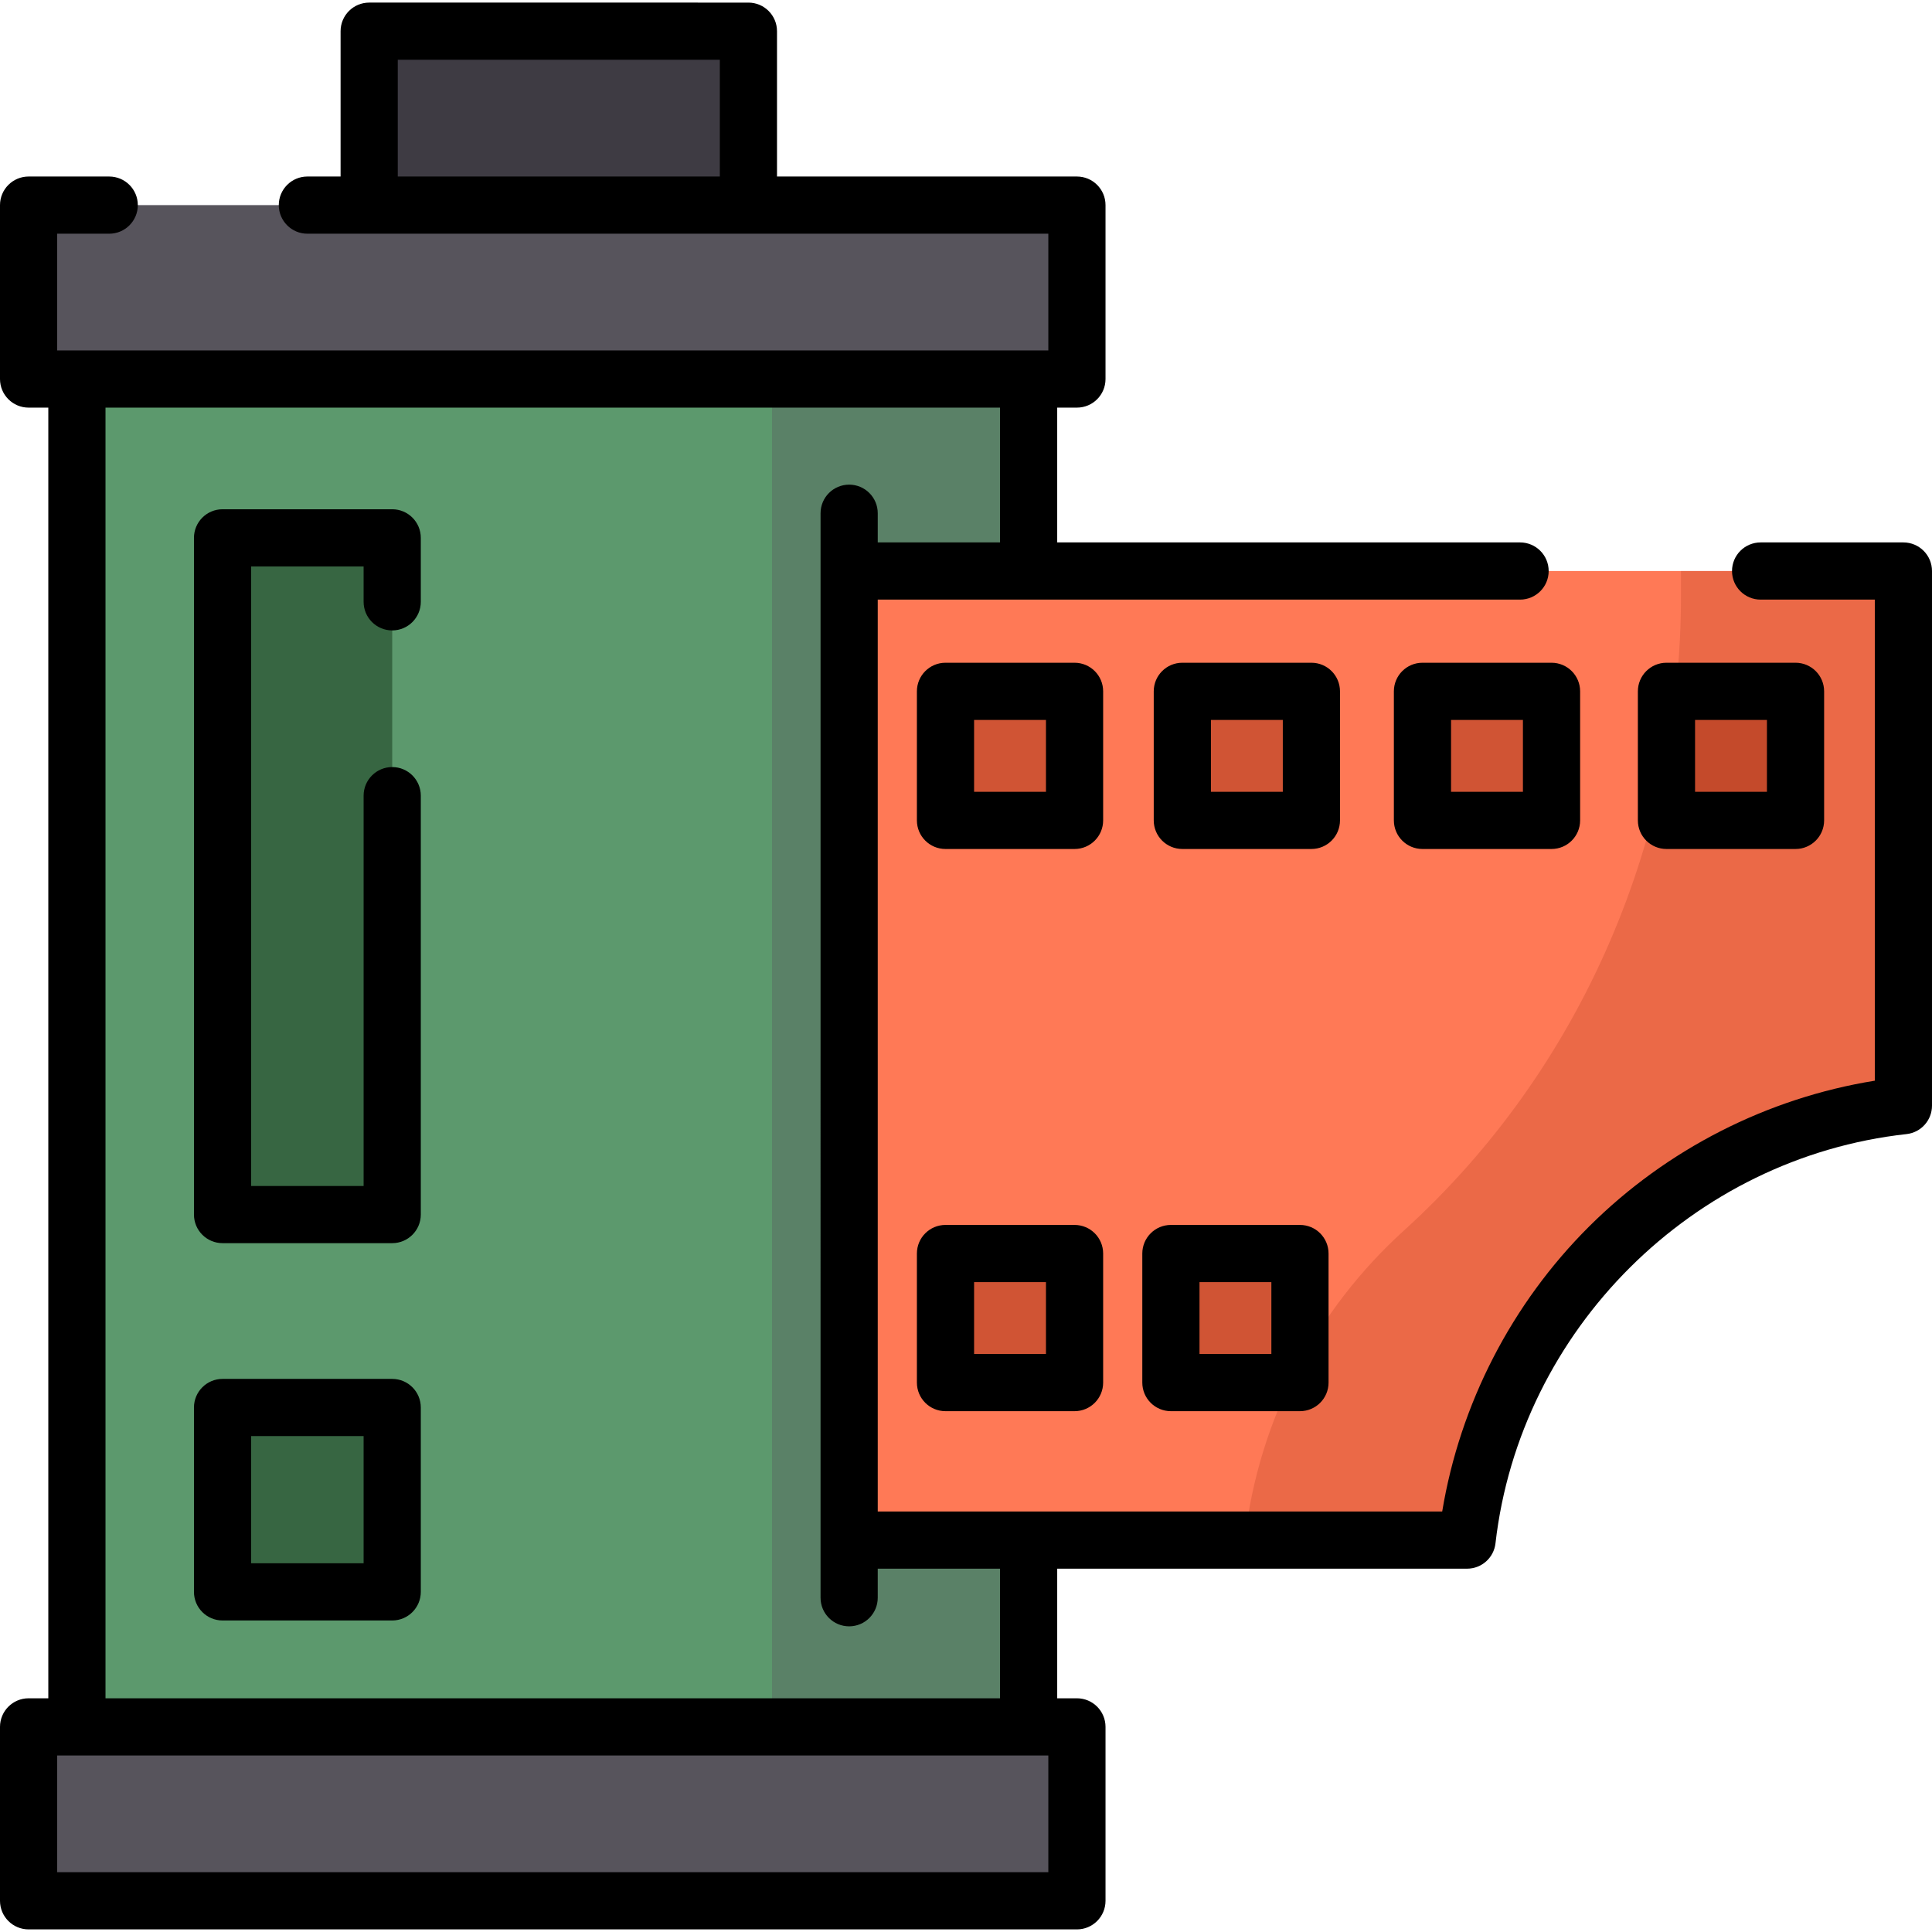
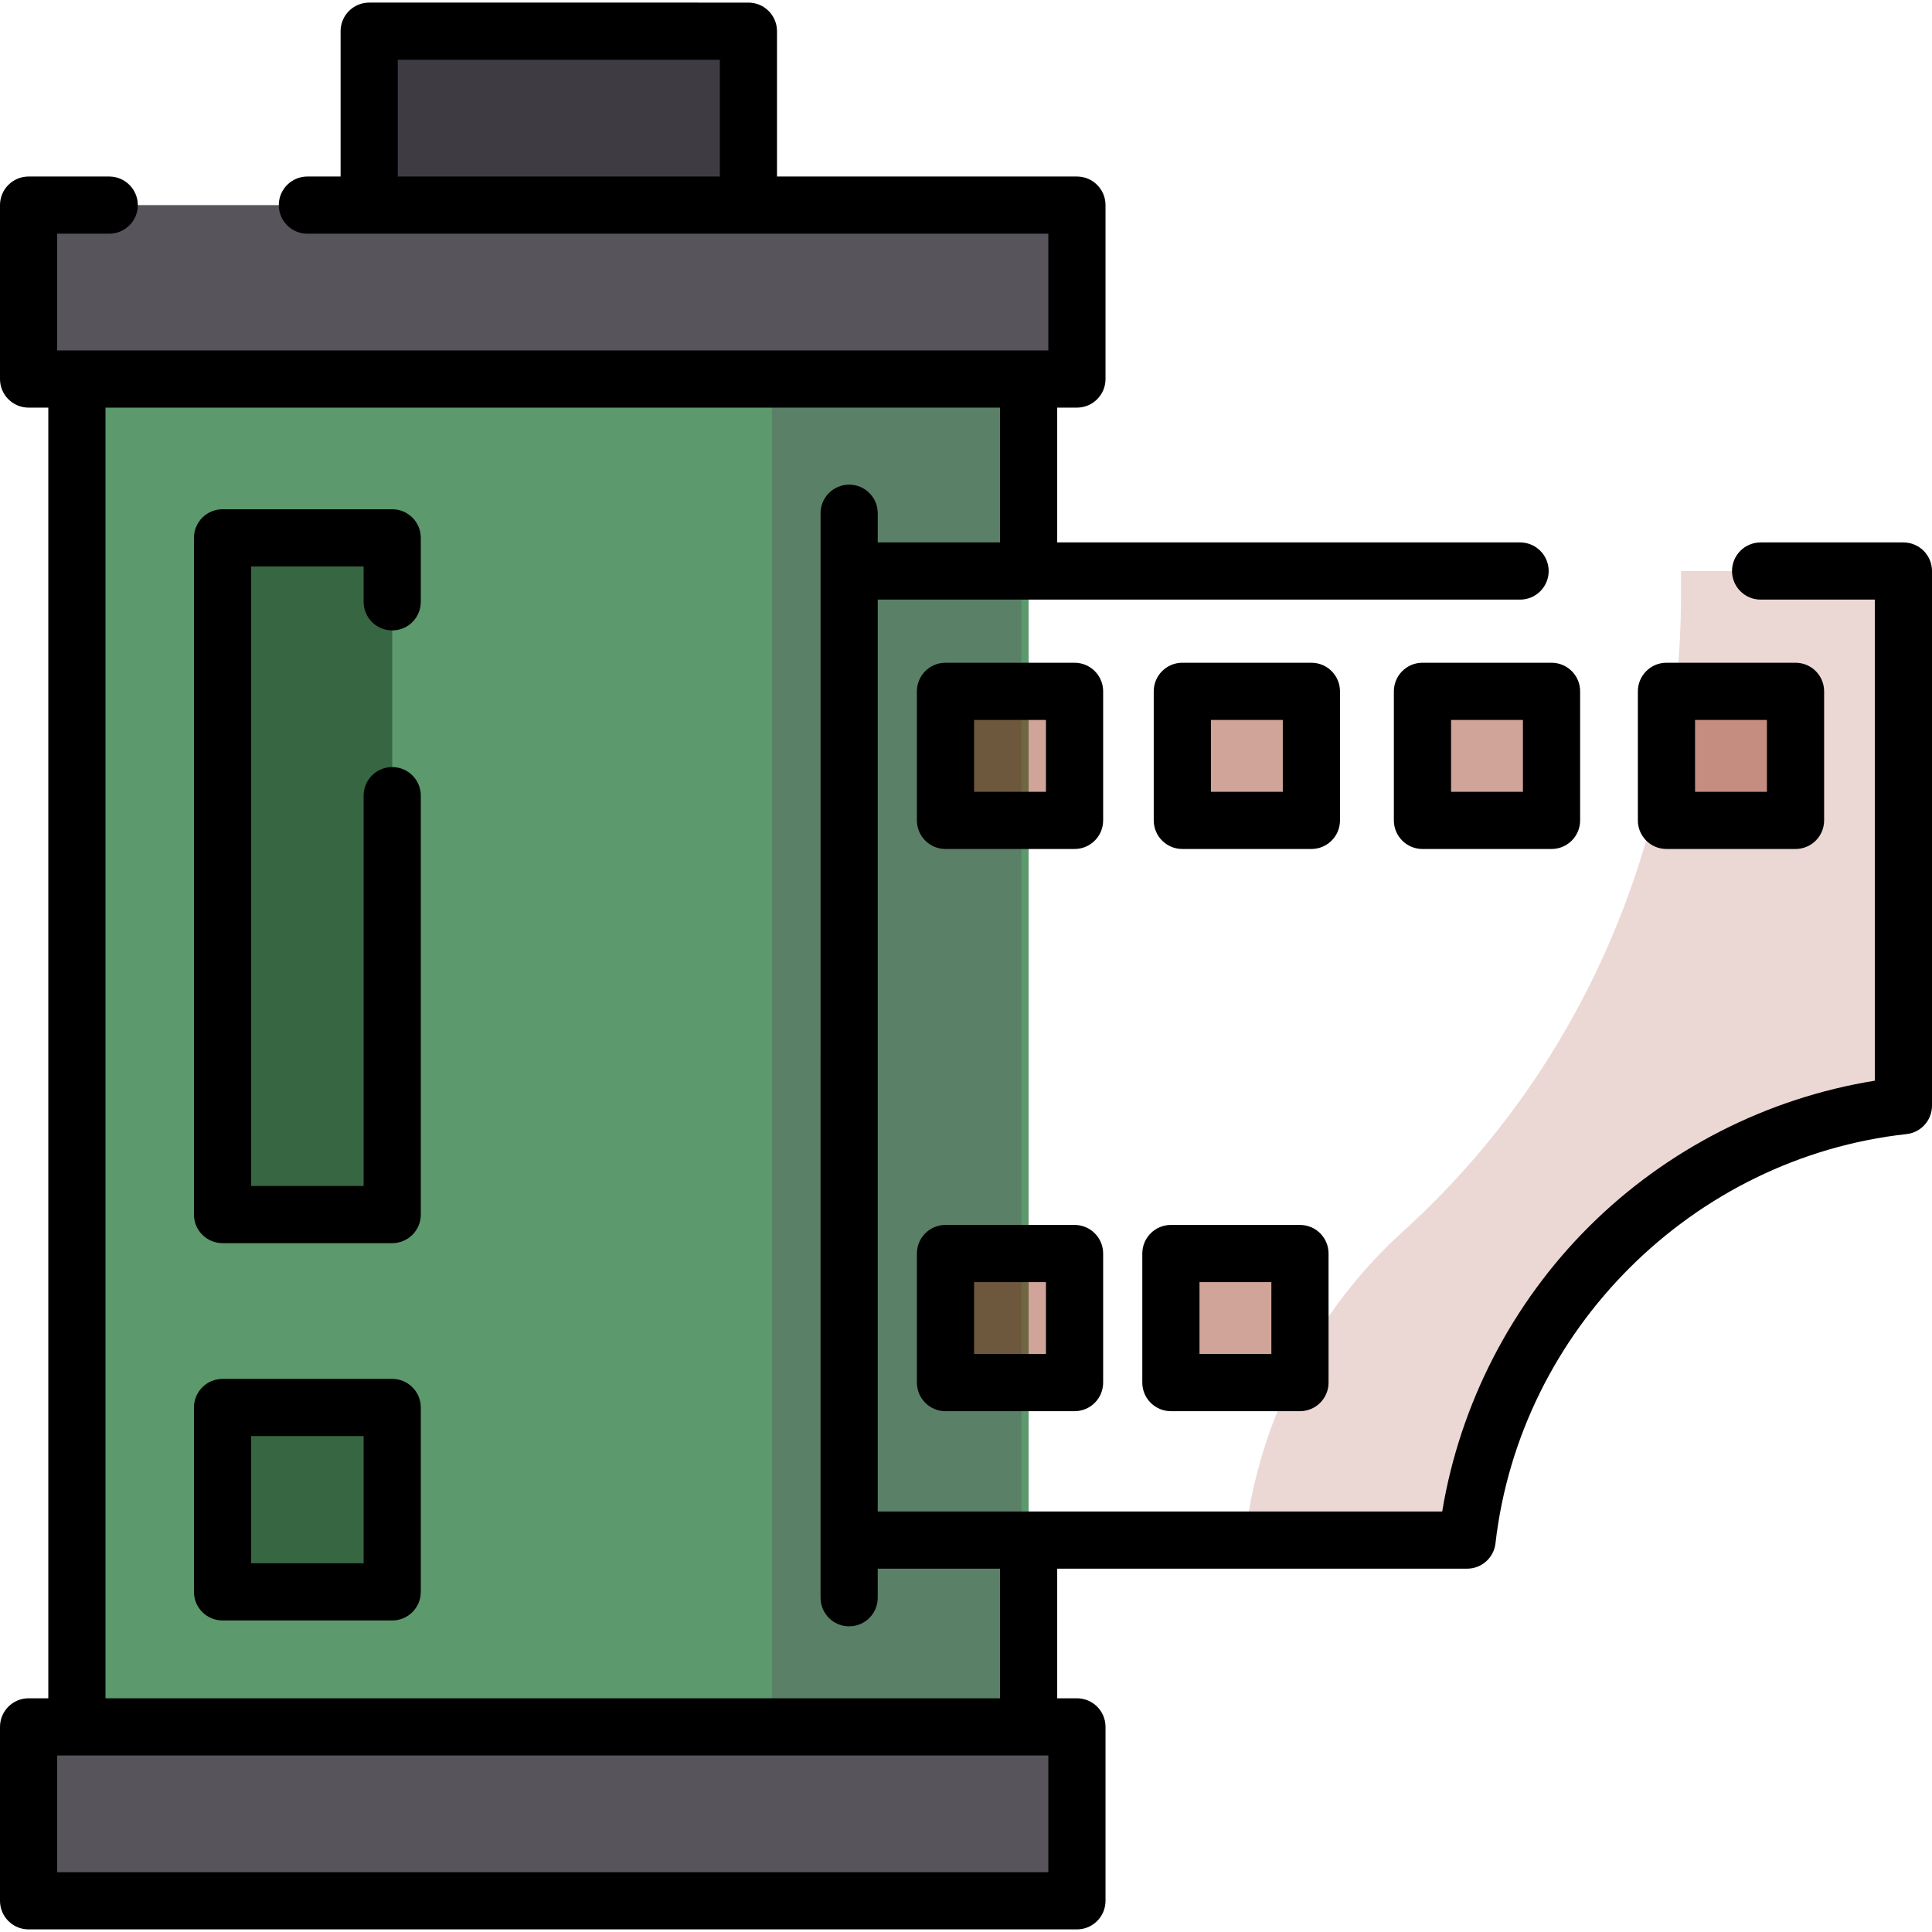
<svg xmlns="http://www.w3.org/2000/svg" version="1.1" id="Layer_1" viewBox="0 0 512.001 512.001" xml:space="preserve">
  <polygon style="fill:#5C996D;" points="272.595,408.14 272.595,457.644 20.381,457.644 20.381,100.446 272.595,100.446   272.595,151.327 " />
  <polygon style="fill:#57545C;" points="81.459,54.357 285.398,54.357 285.398,100.446 7.578,100.446 7.578,54.357 28.946,54.357 " />
  <rect x="97.833" y="8.267" style="fill:#3E3B43;" width="100.5" height="46.09" />
  <g>
    <rect x="7.578" y="457.64" style="fill:#57545C;" width="277.817" height="46.09" />
    <polygon style="opacity:0.35;fill:#57545C;enable-background:new    ;" points="270.678,151.327 270.678,100.446 283.481,100.446    283.481,54.357 217.406,54.357 217.406,100.446 204.604,100.446 204.604,151.327 204.604,408.14 204.604,457.644 217.406,457.644    217.406,503.733 283.481,503.733 283.481,457.644 270.678,457.644 270.678,408.14  " />
  </g>
-   <path style="fill:#FF7956;" d="M402.839,151.327H225.035v256.814H388.79c6.934-60.499,55.054-108.457,115.633-115.127V151.327  h-37.841H402.839z" />
  <g>
    <path style="opacity:0.17;fill:#891C00;enable-background:new    ;" d="M465.908,151.327h-20.428v6.432   c0,63.895-26.106,125.456-73.446,168.367c-22.938,20.792-38.472,49.603-42.187,82.013h58.269   c6.934-60.499,55.054-108.457,115.633-115.127V151.327H465.908z" />
    <rect x="313.331" y="183.207" style="opacity:0.4;fill:#891C00;enable-background:new    ;" width="34.204" height="34.204" />
    <rect x="250.568" y="183.207" style="opacity:0.4;fill:#891C00;enable-background:new    ;" width="34.204" height="34.204" />
    <rect x="310.3" y="332.194" style="opacity:0.4;fill:#891C00;enable-background:new    ;" width="34.204" height="34.204" />
    <rect x="250.568" y="332.194" style="opacity:0.4;fill:#891C00;enable-background:new    ;" width="34.204" height="34.204" />
    <rect x="376.973" y="183.207" style="opacity:0.4;fill:#891C00;enable-background:new    ;" width="34.204" height="34.204" />
    <rect x="441.636" y="183.207" style="opacity:0.4;fill:#891C00;enable-background:new    ;" width="34.204" height="34.204" />
  </g>
  <g>
    <polygon style="fill:#376642;" points="103.94,210.858 103.94,321.874 58.979,321.874 58.979,142.536 103.94,142.536    103.94,159.491  " />
    <rect x="58.974" y="373.003" style="fill:#376642;" width="44.961" height="48.861" />
  </g>
  <path d="M504.422,143.749h-37.841c-4.185,0-7.578,3.393-7.578,7.578c0,4.185,3.393,7.578,7.578,7.578h30.263v127.492  c-28.477,4.588-55.143,18.149-75.703,38.626c-20.559,20.475-34.233,47.087-38.941,75.541H272.605c-0.003,0-0.006,0-0.01,0  c-0.004,0-0.006,0-0.01,0h-39.973V158.904h170.226c4.185,0,7.578-3.393,7.578-7.578c0-4.185-3.393-7.578-7.578-7.578H280.172  v-35.724h5.225c4.185,0,7.578-3.393,7.578-7.578v-46.09c0-4.185-3.393-7.578-7.578-7.578h-79.482V8.267  c0-4.185-3.393-7.578-7.578-7.578H97.837c-4.185,0-7.578,3.393-7.578,7.578v38.513h-8.8c-4.185,0-7.578,3.393-7.578,7.578  s3.393,7.578,7.578,7.578h16.378h100.502h79.482V92.87h-5.225H20.381h-5.226V61.935h13.79c4.185,0,7.578-3.393,7.578-7.578  s-3.393-7.578-7.578-7.578H7.578C3.393,46.779,0,50.172,0,54.357v46.09c0,4.185,3.393,7.578,7.578,7.578h5.226v342.041H7.578  c-4.185,0-7.578,3.393-7.578,7.578v46.09c0,4.185,3.393,7.578,7.578,7.578h277.82c4.185,0,7.578-3.393,7.578-7.578v-46.09  c0-4.185-3.393-7.578-7.578-7.578h-5.225v-34.348H388.79c3.851,0,7.09-2.889,7.528-6.715  c6.488-56.61,52.302-102.223,108.934-108.457c3.84-0.422,6.748-3.668,6.748-7.532V151.327  C512,147.142,508.608,143.749,504.422,143.749z M105.414,46.779V15.844h85.347v30.935H105.414z M277.82,496.156H15.155v-30.935  h5.226h252.214h5.225v30.935H277.82z M265.017,450.066H27.959V108.024h237.058v35.724h-32.405v-7.735  c0-4.185-3.393-7.578-7.578-7.578c-4.185,0-7.578,3.393-7.578,7.578v15.313V408.14v15.28c0,4.185,3.393,7.578,7.578,7.578  c4.185,0,7.578-3.393,7.578-7.578v-7.702h32.405V450.066z" />
  <path d="M355.113,217.414v-34.204c0-4.185-3.393-7.578-7.578-7.578h-34.204c-4.185,0-7.578,3.393-7.578,7.578v34.204  c0,4.185,3.393,7.578,7.578,7.578h34.204C351.72,224.992,355.113,221.599,355.113,217.414z M339.958,209.836H320.91v-19.048h19.048  V209.836z" />
  <path d="M292.347,183.211c0-4.185-3.393-7.578-7.578-7.578h-34.204c-4.185,0-7.578,3.393-7.578,7.578v34.204  c0,4.185,3.393,7.578,7.578,7.578h34.204c4.185,0,7.578-3.393,7.578-7.578V183.211z M277.192,209.836h-19.048v-19.048h19.048  V209.836z" />
  <path d="M310.301,324.62c-4.185,0-7.578,3.393-7.578,7.578v34.204c0,4.185,3.393,7.578,7.578,7.578h34.203  c4.185,0,7.578-3.393,7.578-7.578v-34.204c0-4.185-3.393-7.578-7.578-7.578H310.301z M336.927,358.823h-19.048v-19.048h19.048  V358.823z" />
  <path d="M284.769,324.62h-34.204c-4.185,0-7.578,3.393-7.578,7.578v34.204c0,4.185,3.393,7.578,7.578,7.578h34.204  c4.185,0,7.578-3.393,7.578-7.578v-34.204C292.347,328.012,288.954,324.62,284.769,324.62z M277.192,358.823h-19.048v-19.048h19.048  V358.823z" />
  <path d="M369.391,183.211v34.204c0,4.185,3.393,7.578,7.578,7.578h34.204c4.185,0,7.578-3.393,7.578-7.578v-34.204  c0-4.185-3.393-7.578-7.578-7.578h-34.204C372.783,175.633,369.391,179.026,369.391,183.211z M384.546,190.788h19.048v19.048  h-19.048V190.788z" />
  <path d="M441.631,224.992h34.204c4.185,0,7.578-3.393,7.578-7.578v-34.204c0-4.185-3.393-7.578-7.578-7.578h-34.204  c-4.185,0-7.578,3.393-7.578,7.578v34.204C434.053,221.599,437.446,224.992,441.631,224.992z M449.209,190.788h19.048v19.048  h-19.048V190.788z" />
  <path d="M103.94,134.958H58.979c-4.185,0-7.578,3.393-7.578,7.578v179.338c0,4.185,3.393,7.578,7.578,7.578h44.961  c4.185,0,7.578-3.393,7.578-7.578V210.858c0-4.185-3.393-7.578-7.578-7.578s-7.578,3.393-7.578,7.578v103.437H66.557V150.112h29.805  v9.378c0,4.185,3.393,7.578,7.578,7.578s7.578-3.393,7.578-7.578v-16.956C111.518,138.351,108.125,134.958,103.94,134.958z" />
  <path d="M103.94,365.424H58.979c-4.185,0-7.578,3.393-7.578,7.578v48.865c0,4.185,3.393,7.578,7.578,7.578h44.961  c4.185,0,7.578-3.393,7.578-7.578v-48.865C111.518,368.817,108.125,365.424,103.94,365.424z M96.363,414.289H66.557v-33.709h29.805  V414.289z" />
</svg>